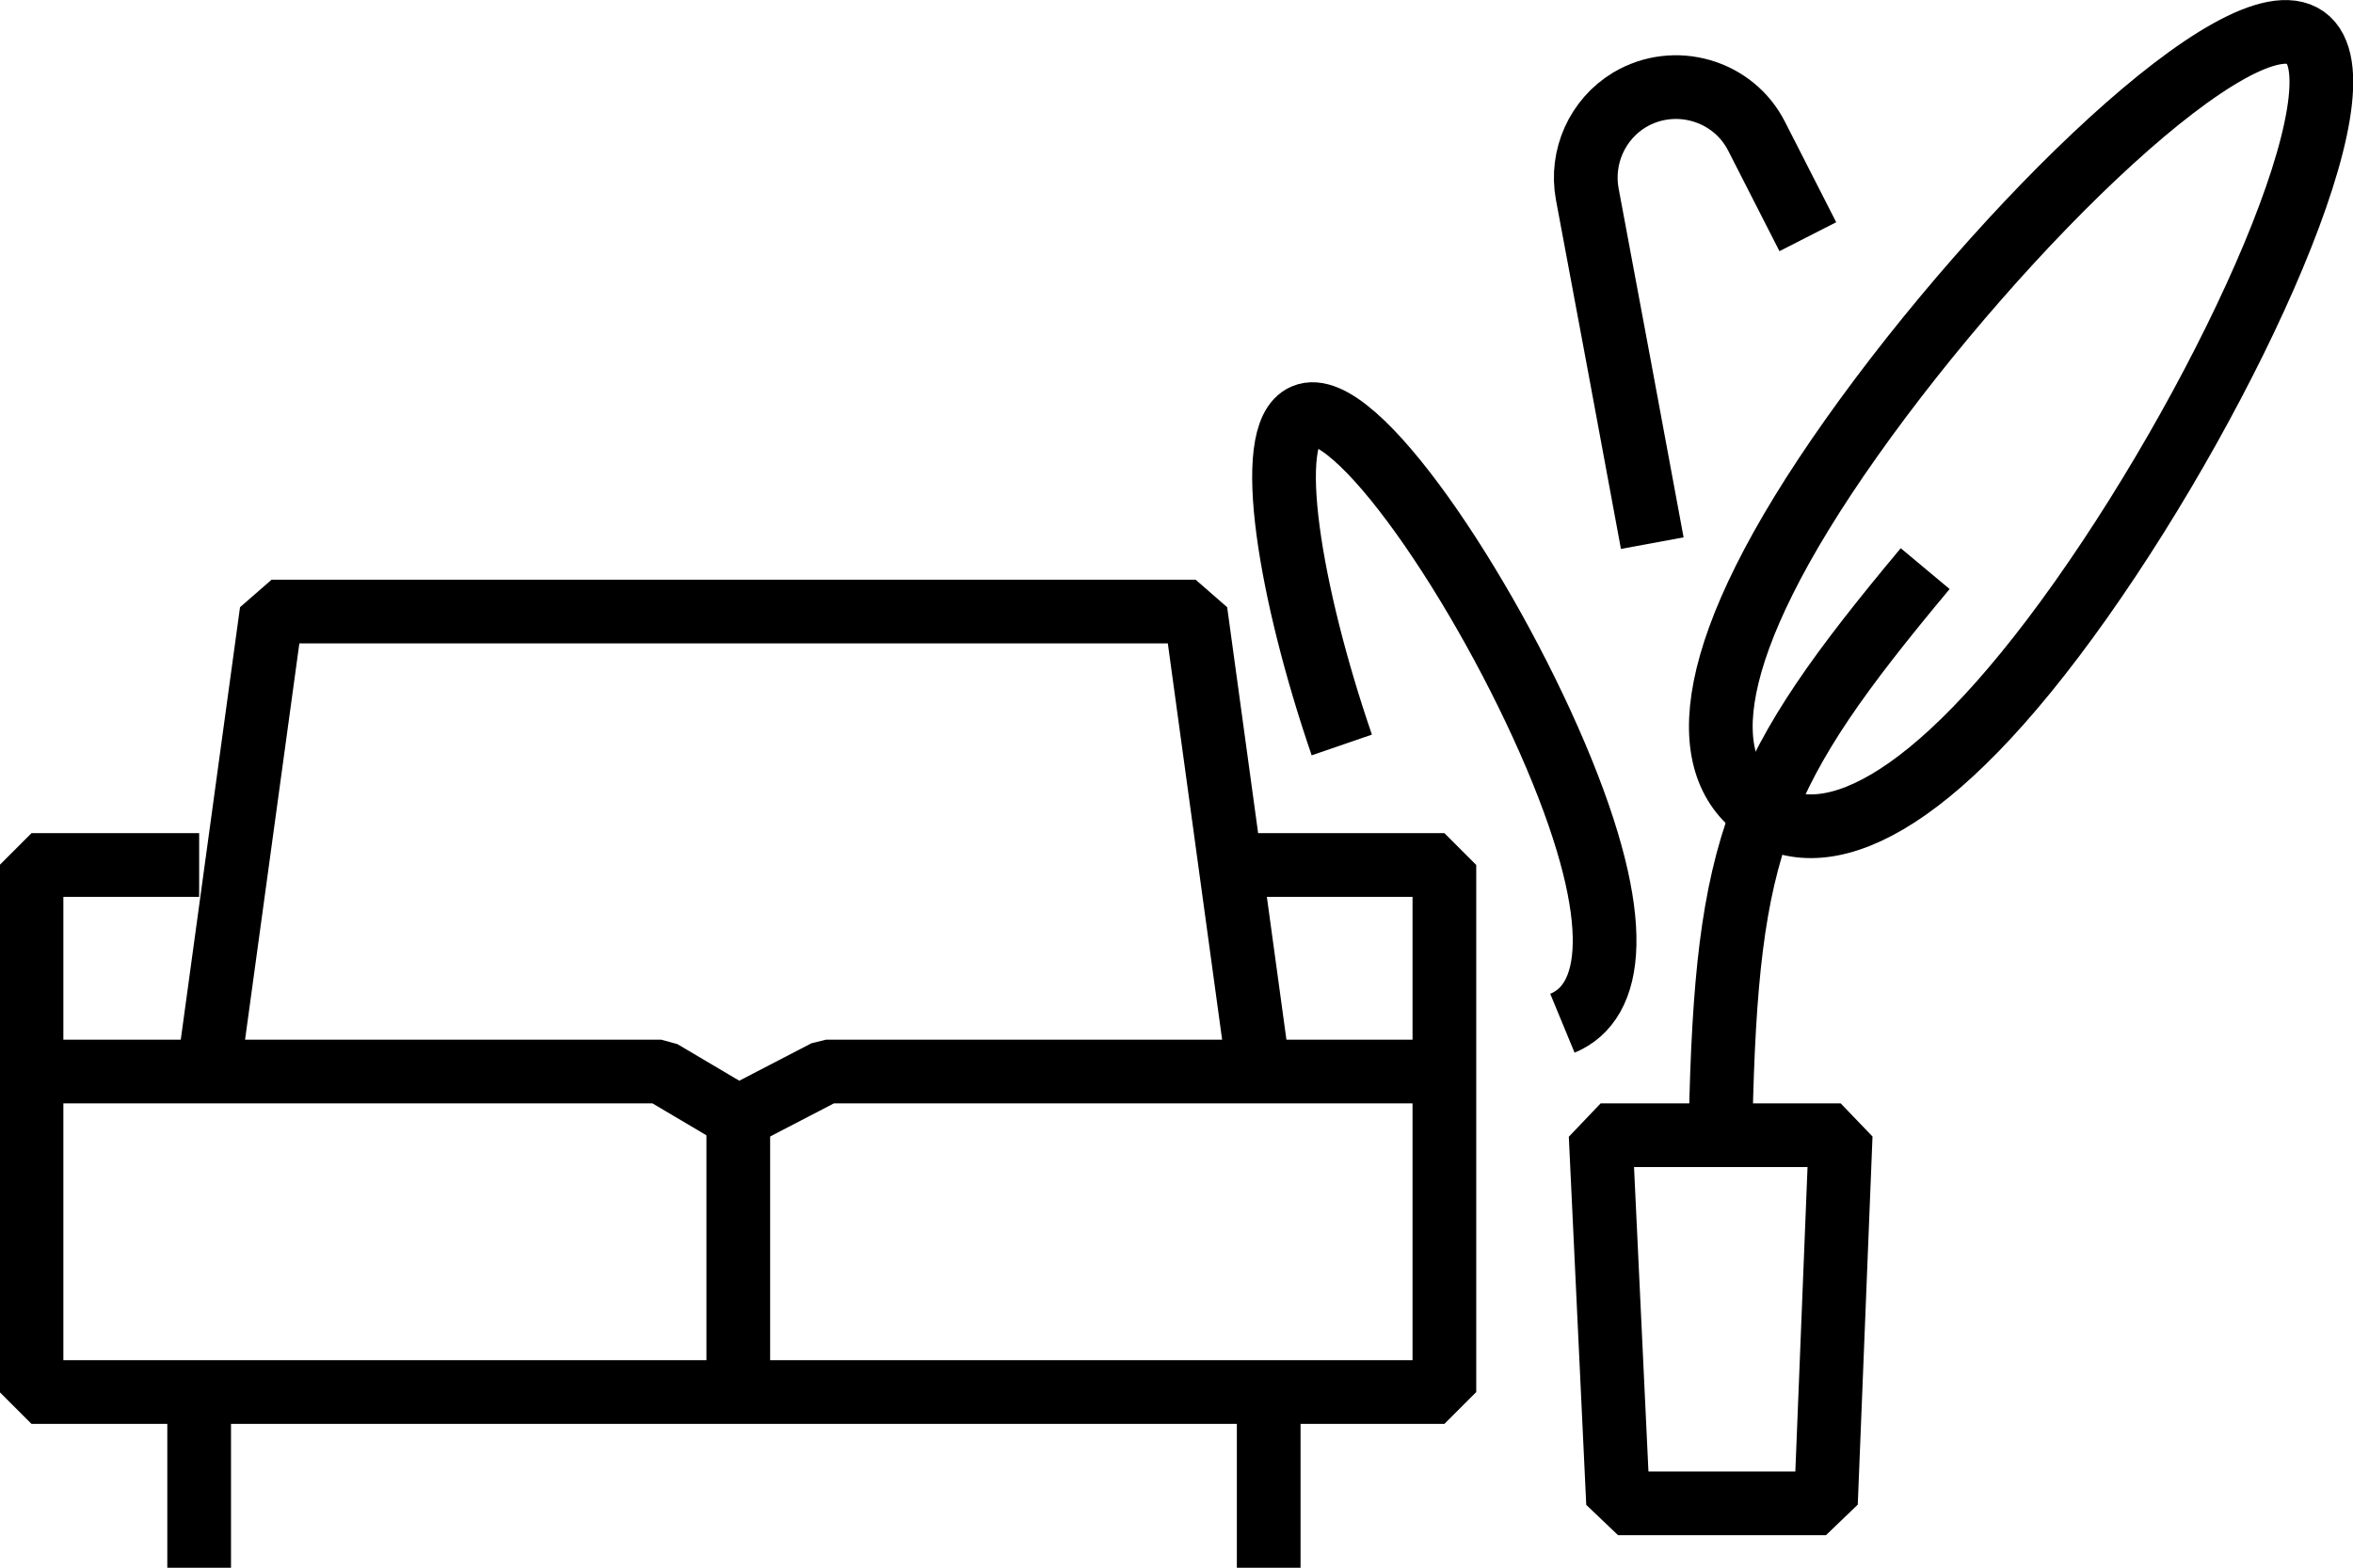
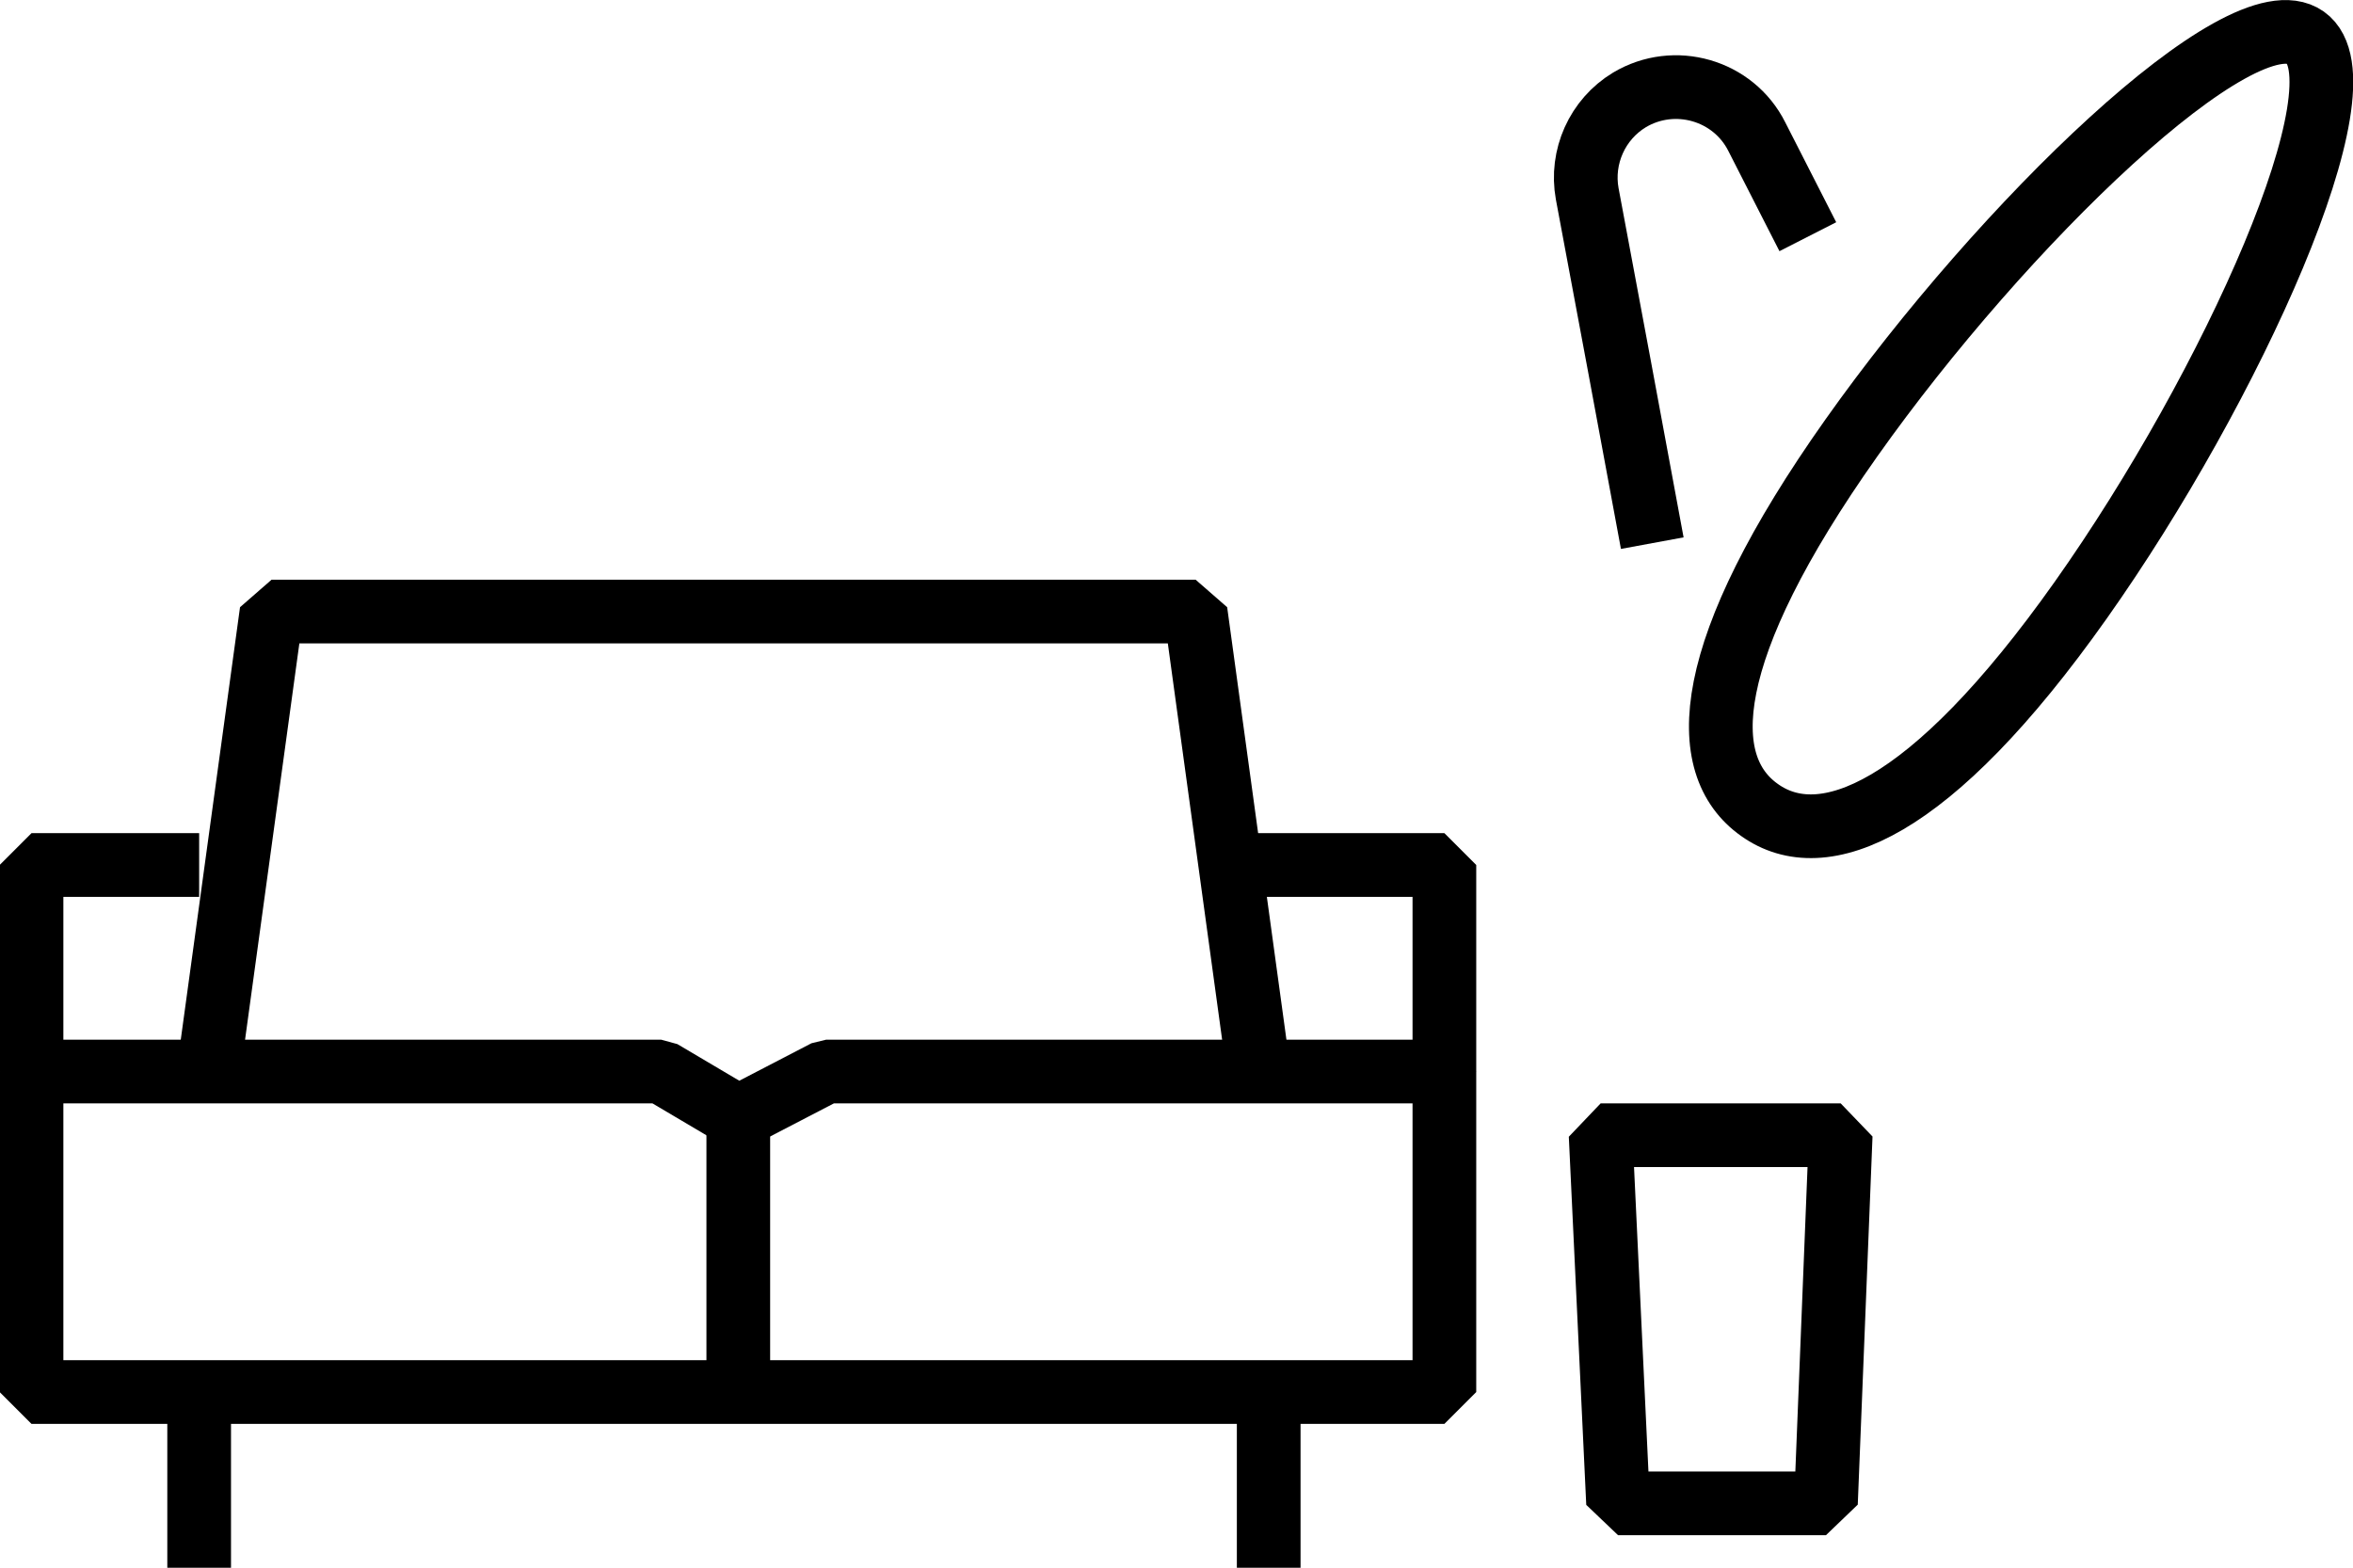
<svg xmlns="http://www.w3.org/2000/svg" id="Слой_1" x="0px" y="0px" viewBox="0 0 35.09 23.38" style="enable-background:new 0 0 35.09 23.38;" xml:space="preserve">
  <style type="text/css"> .st0{fill:none;stroke:#000000;stroke-width:0.95;stroke-linejoin:bevel;stroke-miterlimit:10;} .st1{fill:none;stroke:#000000;stroke-linejoin:bevel;stroke-miterlimit:10;} .st2{fill:none;stroke:#000000;stroke-linejoin:bevel;stroke-miterlimit:22.926;} </style>
  <g>
    <g>
      <polygon class="st0" points="21.54,20.76 0.47,20.76 0.47,15.98 9.86,15.98 11.01,16.66 12.32,15.98 21.54,15.98 " />
      <polyline class="st0" points="18.77,15.98 17.83,9.12 4.05,9.12 3.11,15.98 " />
      <line class="st0" x1="2.97" y1="20.76" x2="2.97" y2="23.38" />
      <line class="st0" x1="18.92" y1="20.76" x2="18.92" y2="23.38" />
      <line class="st0" x1="11.01" y1="20.76" x2="11.01" y2="16.66" />
      <polyline class="st0" points="2.97,12.9 0.47,12.9 0.47,15.98 " />
      <polyline class="st0" points="18.53,12.9 21.54,12.9 21.54,15.98 " />
    </g>
    <path class="st0" d="M34.38,0.56c0.95,0.67-1.1,5.21-3.35,8.39s-3.85,3.8-4.79,3.13c-0.95-0.67-0.88-2.37,1.37-5.55 S33.43-0.11,34.38,0.56z" />
-     <path class="st0" d="M20.01,11.11c-0.77-2.24-1.18-4.65-0.56-4.91c0.74-0.32,2.69,2.57,3.75,5.07c1.06,2.5,0.85,3.68,0.1,3.99" />
    <polygon class="st0" points="27.23,22.42 24.13,22.42 23.87,16.93 27.45,16.93 " />
-     <path class="st0" d="M28.71,8.48c-2.53,3.03-2.96,4.08-3.05,8.27" />
    <path class="st0" d="M24.64,8.1c-0.33-1.79-0.65-3.5-0.97-5.21c-0.1-0.55,0.15-1.11,0.63-1.4l0,0c0.67-0.4,1.55-0.15,1.9,0.55 l0.76,1.49" />
  </g>
</svg>